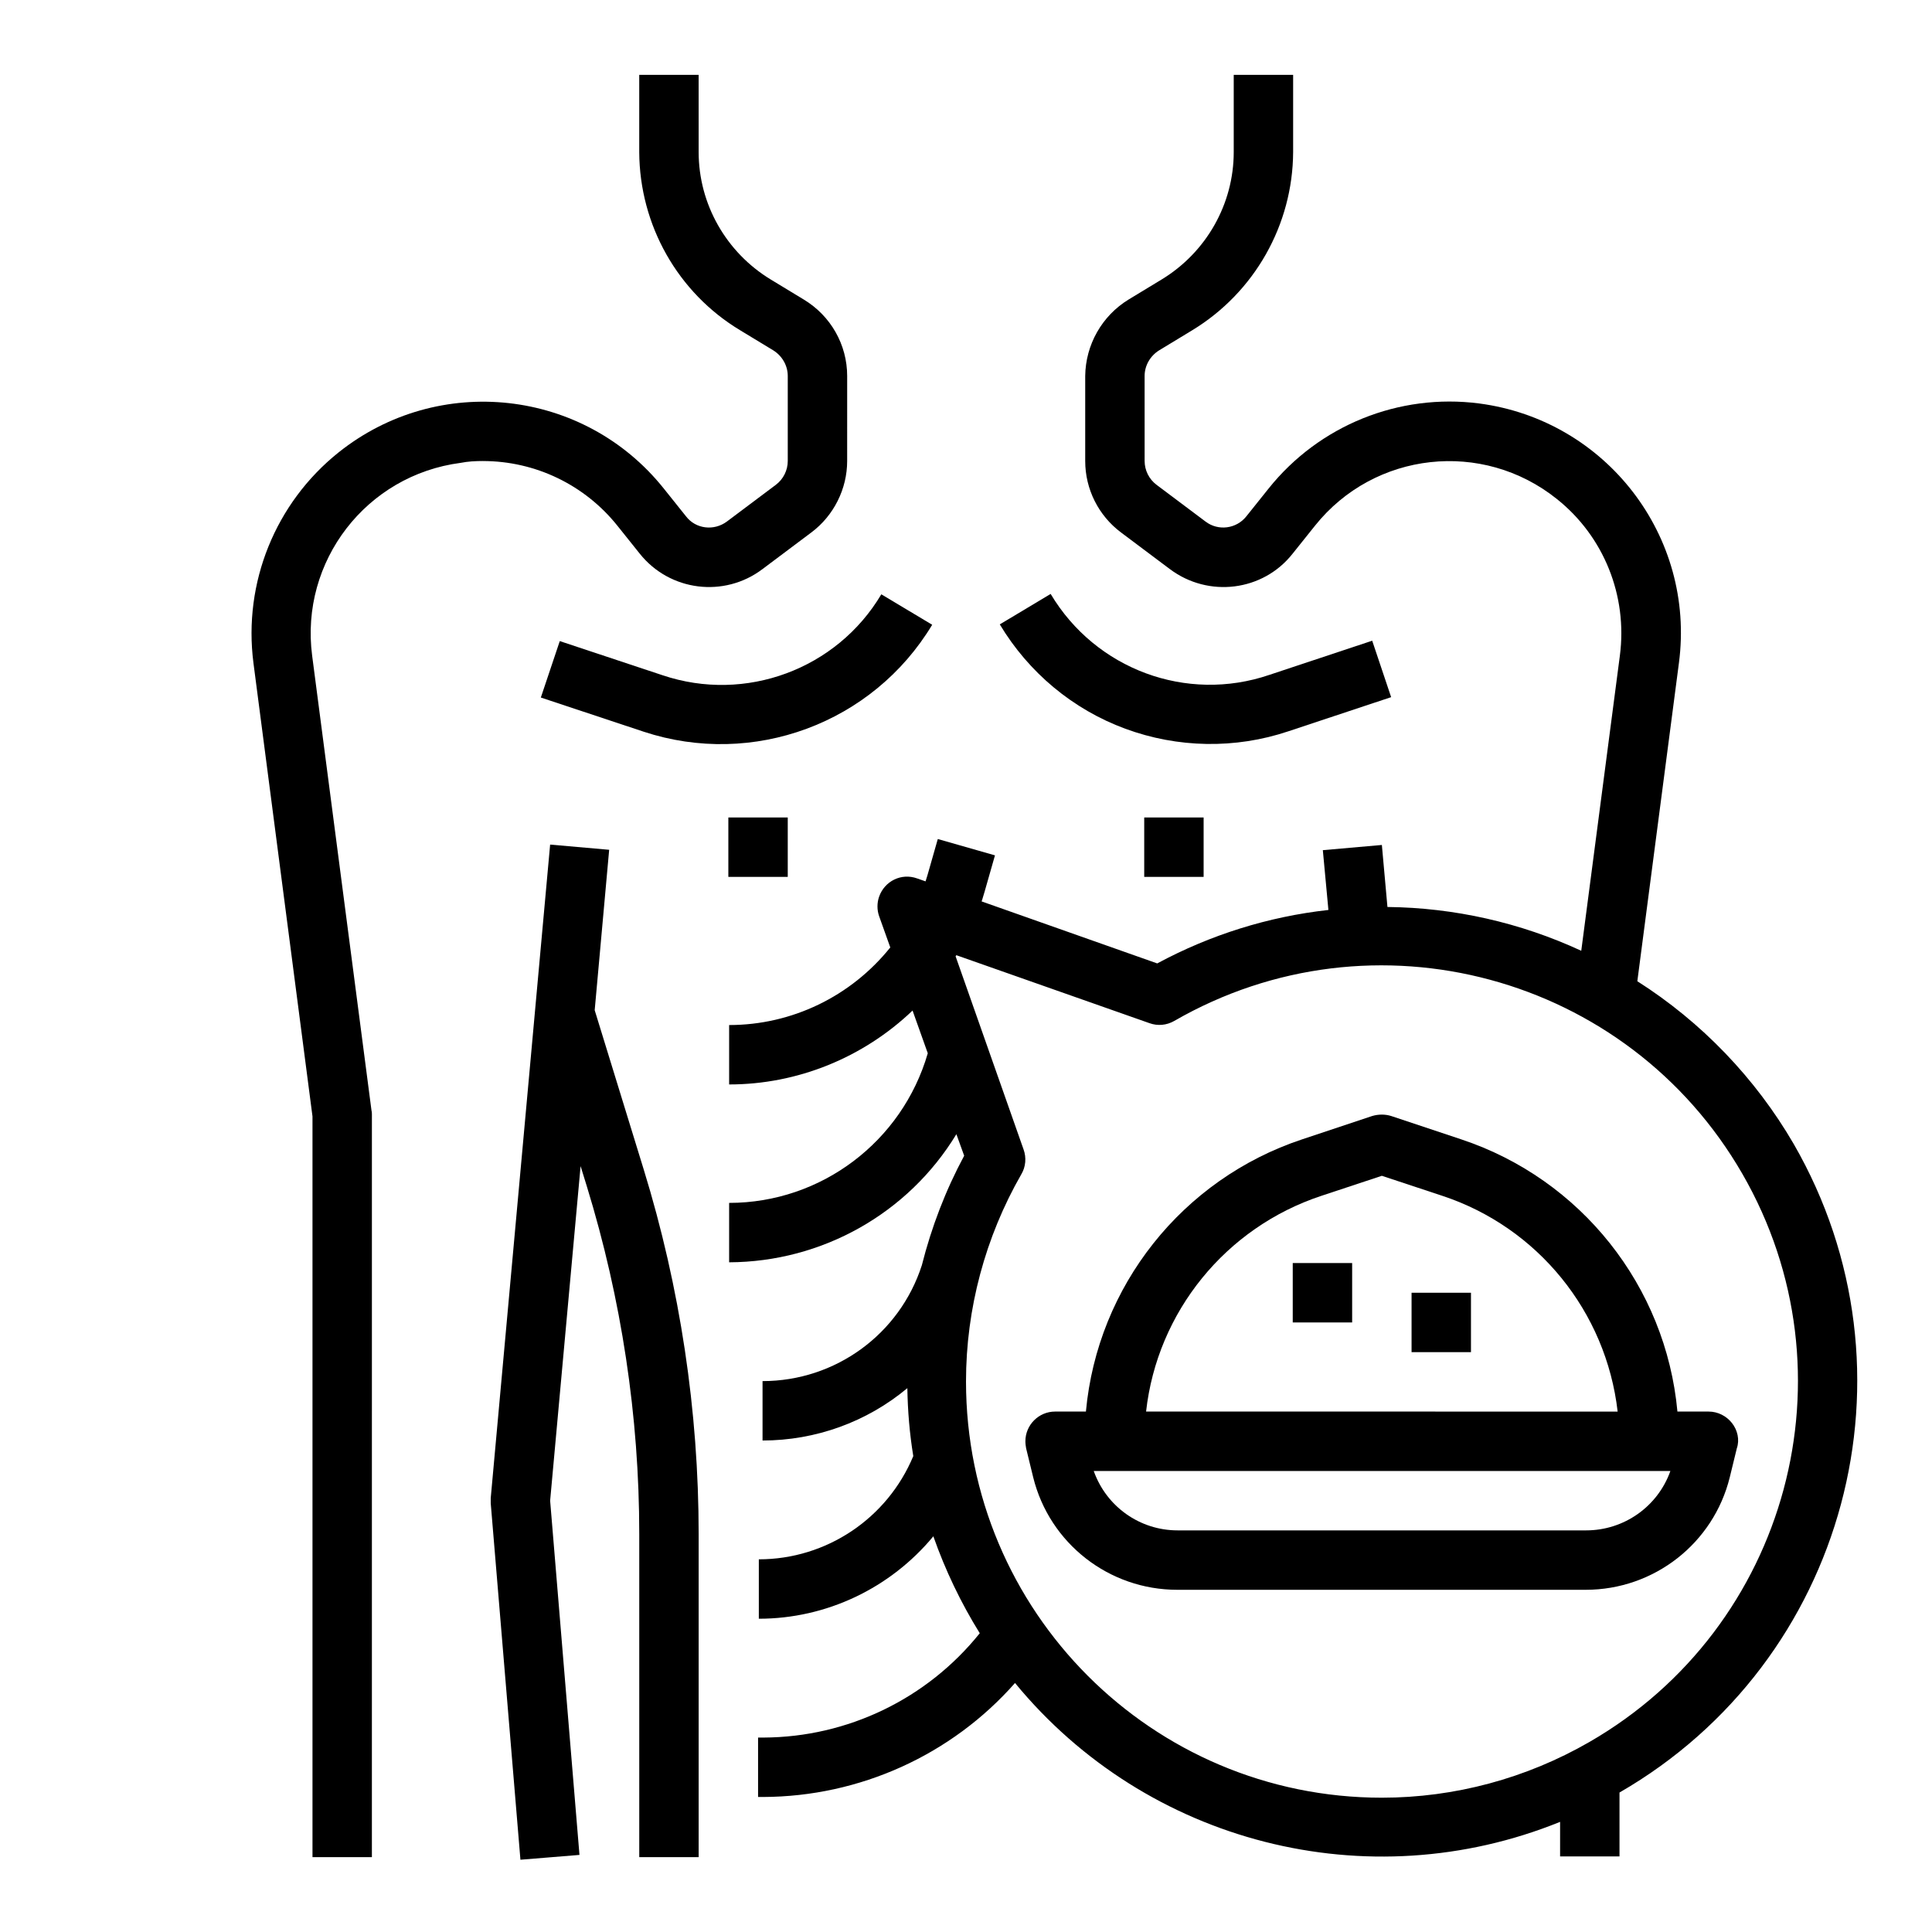
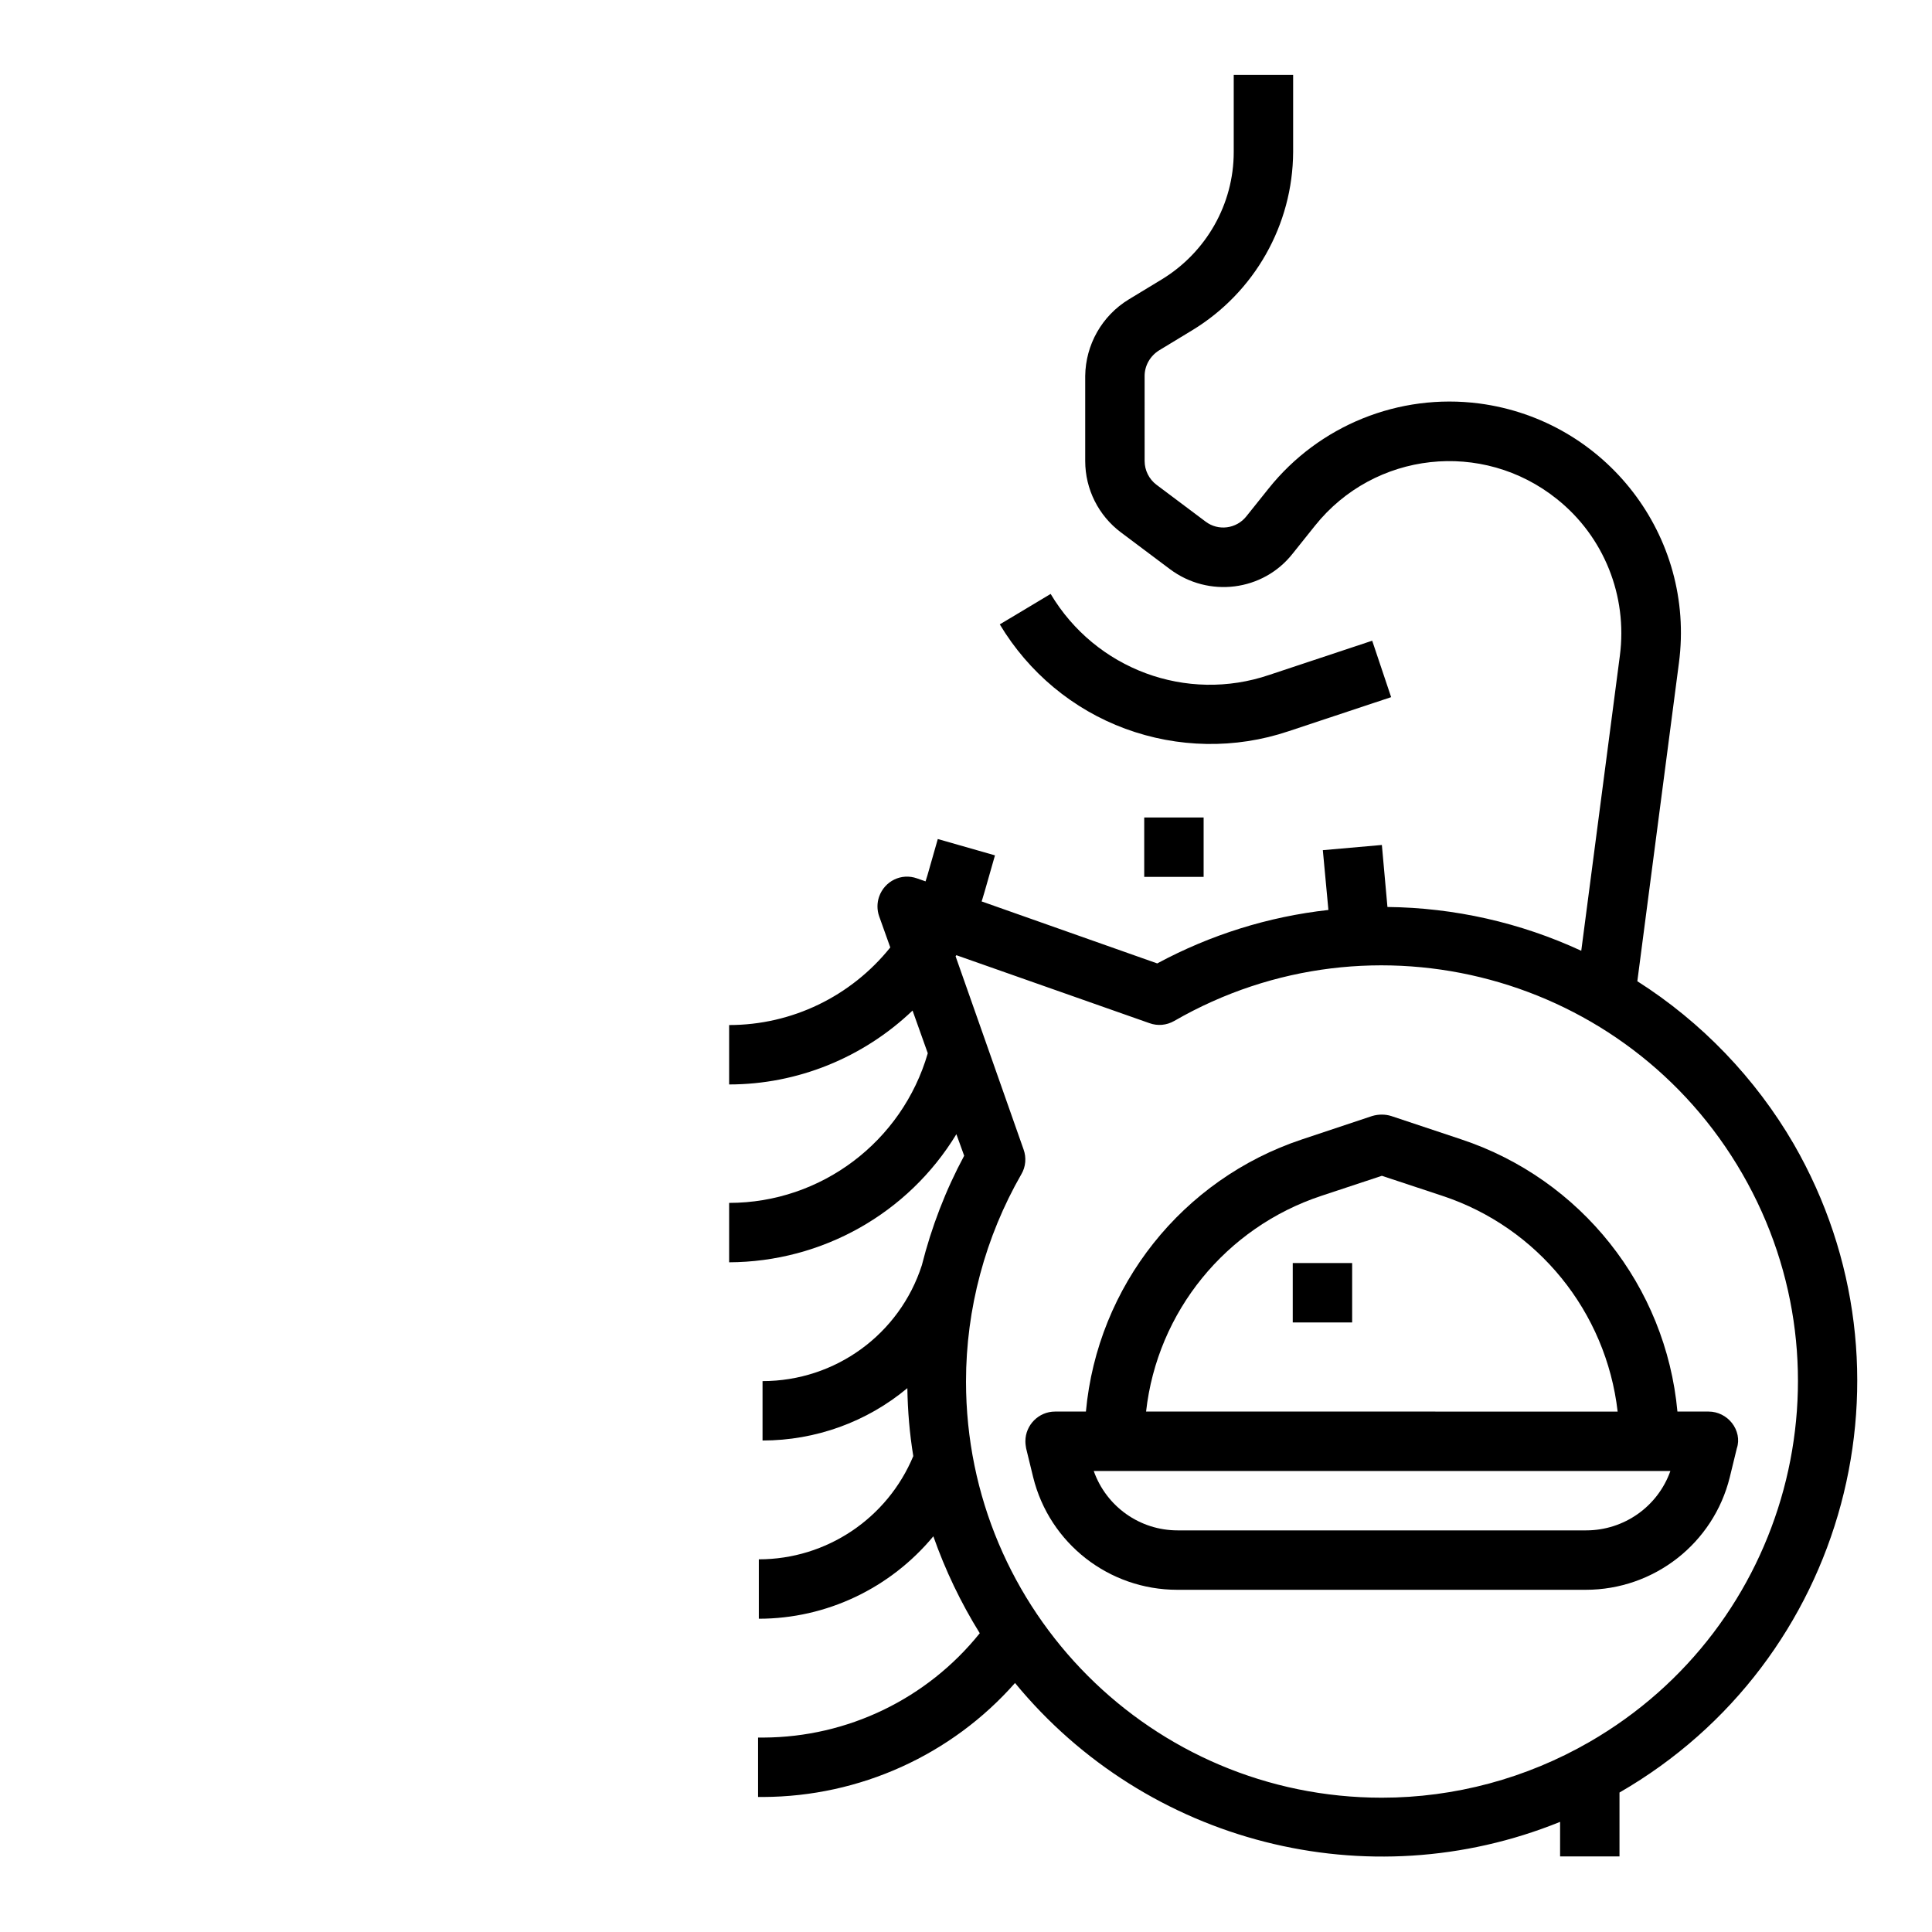
<svg xmlns="http://www.w3.org/2000/svg" fill="#000000" width="800px" height="800px" version="1.1" viewBox="144 144 512 512">
  <g>
    <path d="m577.91 404.03 11.02-84.328c4.43-33.555-19.285-64.355-52.938-68.781-21.254-2.754-42.41 5.805-55.793 22.535l-5.902 7.379c-2.656 3.344-7.477 3.938-10.824 1.379l-12.988-9.742c-1.969-1.477-3.148-3.836-3.148-6.297l-0.004-22.535c0-2.754 1.477-5.312 3.836-6.789l8.758-5.312c16.531-10.035 26.668-27.945 26.766-47.23v-20.473h-15.742v20.469c0 13.777-7.281 26.566-19.09 33.75l-8.758 5.312c-7.086 4.328-11.414 12.004-11.512 20.27v22.539c0 7.477 3.543 14.465 9.445 18.895l12.988 9.742c10.234 7.676 24.699 5.902 32.57-4.133l5.902-7.379c15.742-19.68 44.379-22.828 64.059-7.086 12.496 9.938 18.793 25.684 16.727 41.523l-10.234 78.227c-16.137-7.477-33.652-11.414-51.363-11.609l-1.477-16.434-15.645 1.379 1.477 15.844c-15.941 1.77-31.293 6.594-45.363 14.168l-46.543-16.434c0.297-0.789 0.492-1.672 0.789-2.559l2.754-9.645-15.152-4.328-2.754 9.645c-0.195 0.492-0.297 1.082-0.492 1.574l-2.262-0.789c-4.133-1.477-8.562 0.688-10.035 4.82-0.59 1.672-0.59 3.543 0 5.215l2.953 8.266c-10.43 12.988-26.074 20.566-42.707 20.566v15.742c18.105 0 35.523-7.086 48.609-19.582l4.035 11.316c-6.789 23.418-28.242 39.656-52.645 39.656v15.742c24.602-0.098 47.43-12.891 60.223-33.949l2.066 5.707c-4.922 9.152-8.66 18.895-11.219 29.027-5.902 18.301-22.926 30.699-42.215 30.699v15.742c14.07 0 27.652-4.922 38.375-13.875 0.098 6.004 0.59 12.004 1.574 18.008-6.887 16.531-23.027 27.355-40.934 27.355v15.742c17.91 0 34.832-8.07 46.25-21.844 3.148 8.953 7.281 17.613 12.301 25.684-13.973 17.418-35.031 27.551-57.27 27.652l-1.48 0.004v15.742h1.379c25.586-0.098 49.891-11.121 66.715-30.207 34.934 42.508 93.48 57.465 144.45 36.801v9.152h15.742v-16.926c60.223-34.734 80.887-111.68 46.148-171.91-10.133-17.414-24.402-32.273-41.426-43.098zm-67.699 216.38c-60.91 0-110.21-49.398-110.21-110.31 0-19.285 5.117-38.277 14.66-54.906 1.18-1.969 1.379-4.43 0.59-6.594l-18.008-51.168c0.098-0.098 0.098-0.195 0.195-0.297l51.168 18.008c2.164 0.789 4.527 0.59 6.594-0.59 52.742-30.406 120.15-12.203 150.55 40.539 30.406 52.742 12.203 120.15-40.539 150.55-16.727 9.648-35.719 14.766-55.004 14.766z" />
    <path d="m603 521.13c-1.477-1.871-3.738-3.051-6.199-3.051h-8.266c-3.051-33.258-25.586-61.598-57.27-72.129l-18.598-6.199c-1.574-0.492-3.344-0.492-5.019 0l-18.598 6.199c-31.684 10.527-54.219 38.867-57.27 72.129h-8.168c-4.328 0-7.871 3.543-7.871 7.871 0 0.688 0.098 1.277 0.195 1.871l1.871 7.676c4.328 17.516 20.074 29.816 38.18 29.816h108.24c18.105 0 33.852-12.301 38.18-29.816l1.871-7.676c0.785-2.262 0.191-4.82-1.281-6.691zm-108.83-60.219 16.039-5.312 16.039 5.312c25.289 8.363 43.395 30.699 46.445 57.172l-124.97-0.004c2.953-26.469 21.156-48.805 46.445-57.168zm70.16 88.656h-108.24c-10.035 0-18.895-6.297-22.238-15.742h152.82c-3.348 9.445-12.301 15.742-22.336 15.742z" />
    <path d="m486.59 478.72h15.742v15.742h-15.742z" />
-     <path d="m518.08 486.59h15.742v15.742h-15.742z" />
-     <path d="m271.98 266.18c13.875 0 26.961 6.297 35.621 17.121l5.902 7.379c7.969 10.035 22.434 11.809 32.57 4.133l12.988-9.742c5.902-4.43 9.445-11.512 9.445-18.895l0.004-22.531c0-8.266-4.328-15.941-11.512-20.27l-8.758-5.312c-11.809-7.184-19.09-19.977-19.09-33.75l-0.004-20.473h-15.742v20.469c0.098 19.387 10.234 37.293 26.766 47.23l8.758 5.312c2.363 1.477 3.836 4.035 3.836 6.789v22.539c0 2.461-1.18 4.82-3.148 6.297l-12.988 9.742c-3.445 2.559-8.266 1.969-10.824-1.379l-5.902-7.379c-21.156-26.469-59.73-30.699-86.199-9.543-16.727 13.383-25.289 34.539-22.535 55.793l15.645 120.14v196.31h15.742l0.004-196.8c0-0.297 0-0.688-0.098-0.984l-15.742-120.64c-3.246-24.992 14.367-47.824 39.359-51.07 1.965-0.391 3.934-0.488 5.902-0.488z" />
-     <path d="m301.6 411.71 3.836-42.508-15.645-1.379-15.742 173.18v1.379l7.871 94.465 15.645-1.277-7.773-93.875 8.07-88.66 1.672 5.41c9.152 29.816 13.875 60.91 13.875 92.102v85.613h15.742v-85.512c0-32.766-4.922-65.438-14.562-96.727z" />
-     <path d="m391.04 309.57-13.48-8.07c-11.809 19.875-36.016 28.832-57.957 21.453l-27.258-9.055-5.019 14.957 27.258 9.055c28.93 9.543 60.715-2.168 76.457-28.34z" />
-     <path d="m337.02 360.64h15.742v15.742h-15.742z" />
    <path d="m442.21 337.12c13.875 5.117 29.125 5.41 43.199 0.688l27.258-9.055-5.019-14.957-27.258 9.055c-21.941 7.477-46.051-1.477-57.957-21.453l-13.48 8.07c7.676 12.793 19.383 22.535 33.258 27.652z" />
    <path d="m447.23 360.64h15.742v15.742h-15.742z" />
  </g>
</svg>